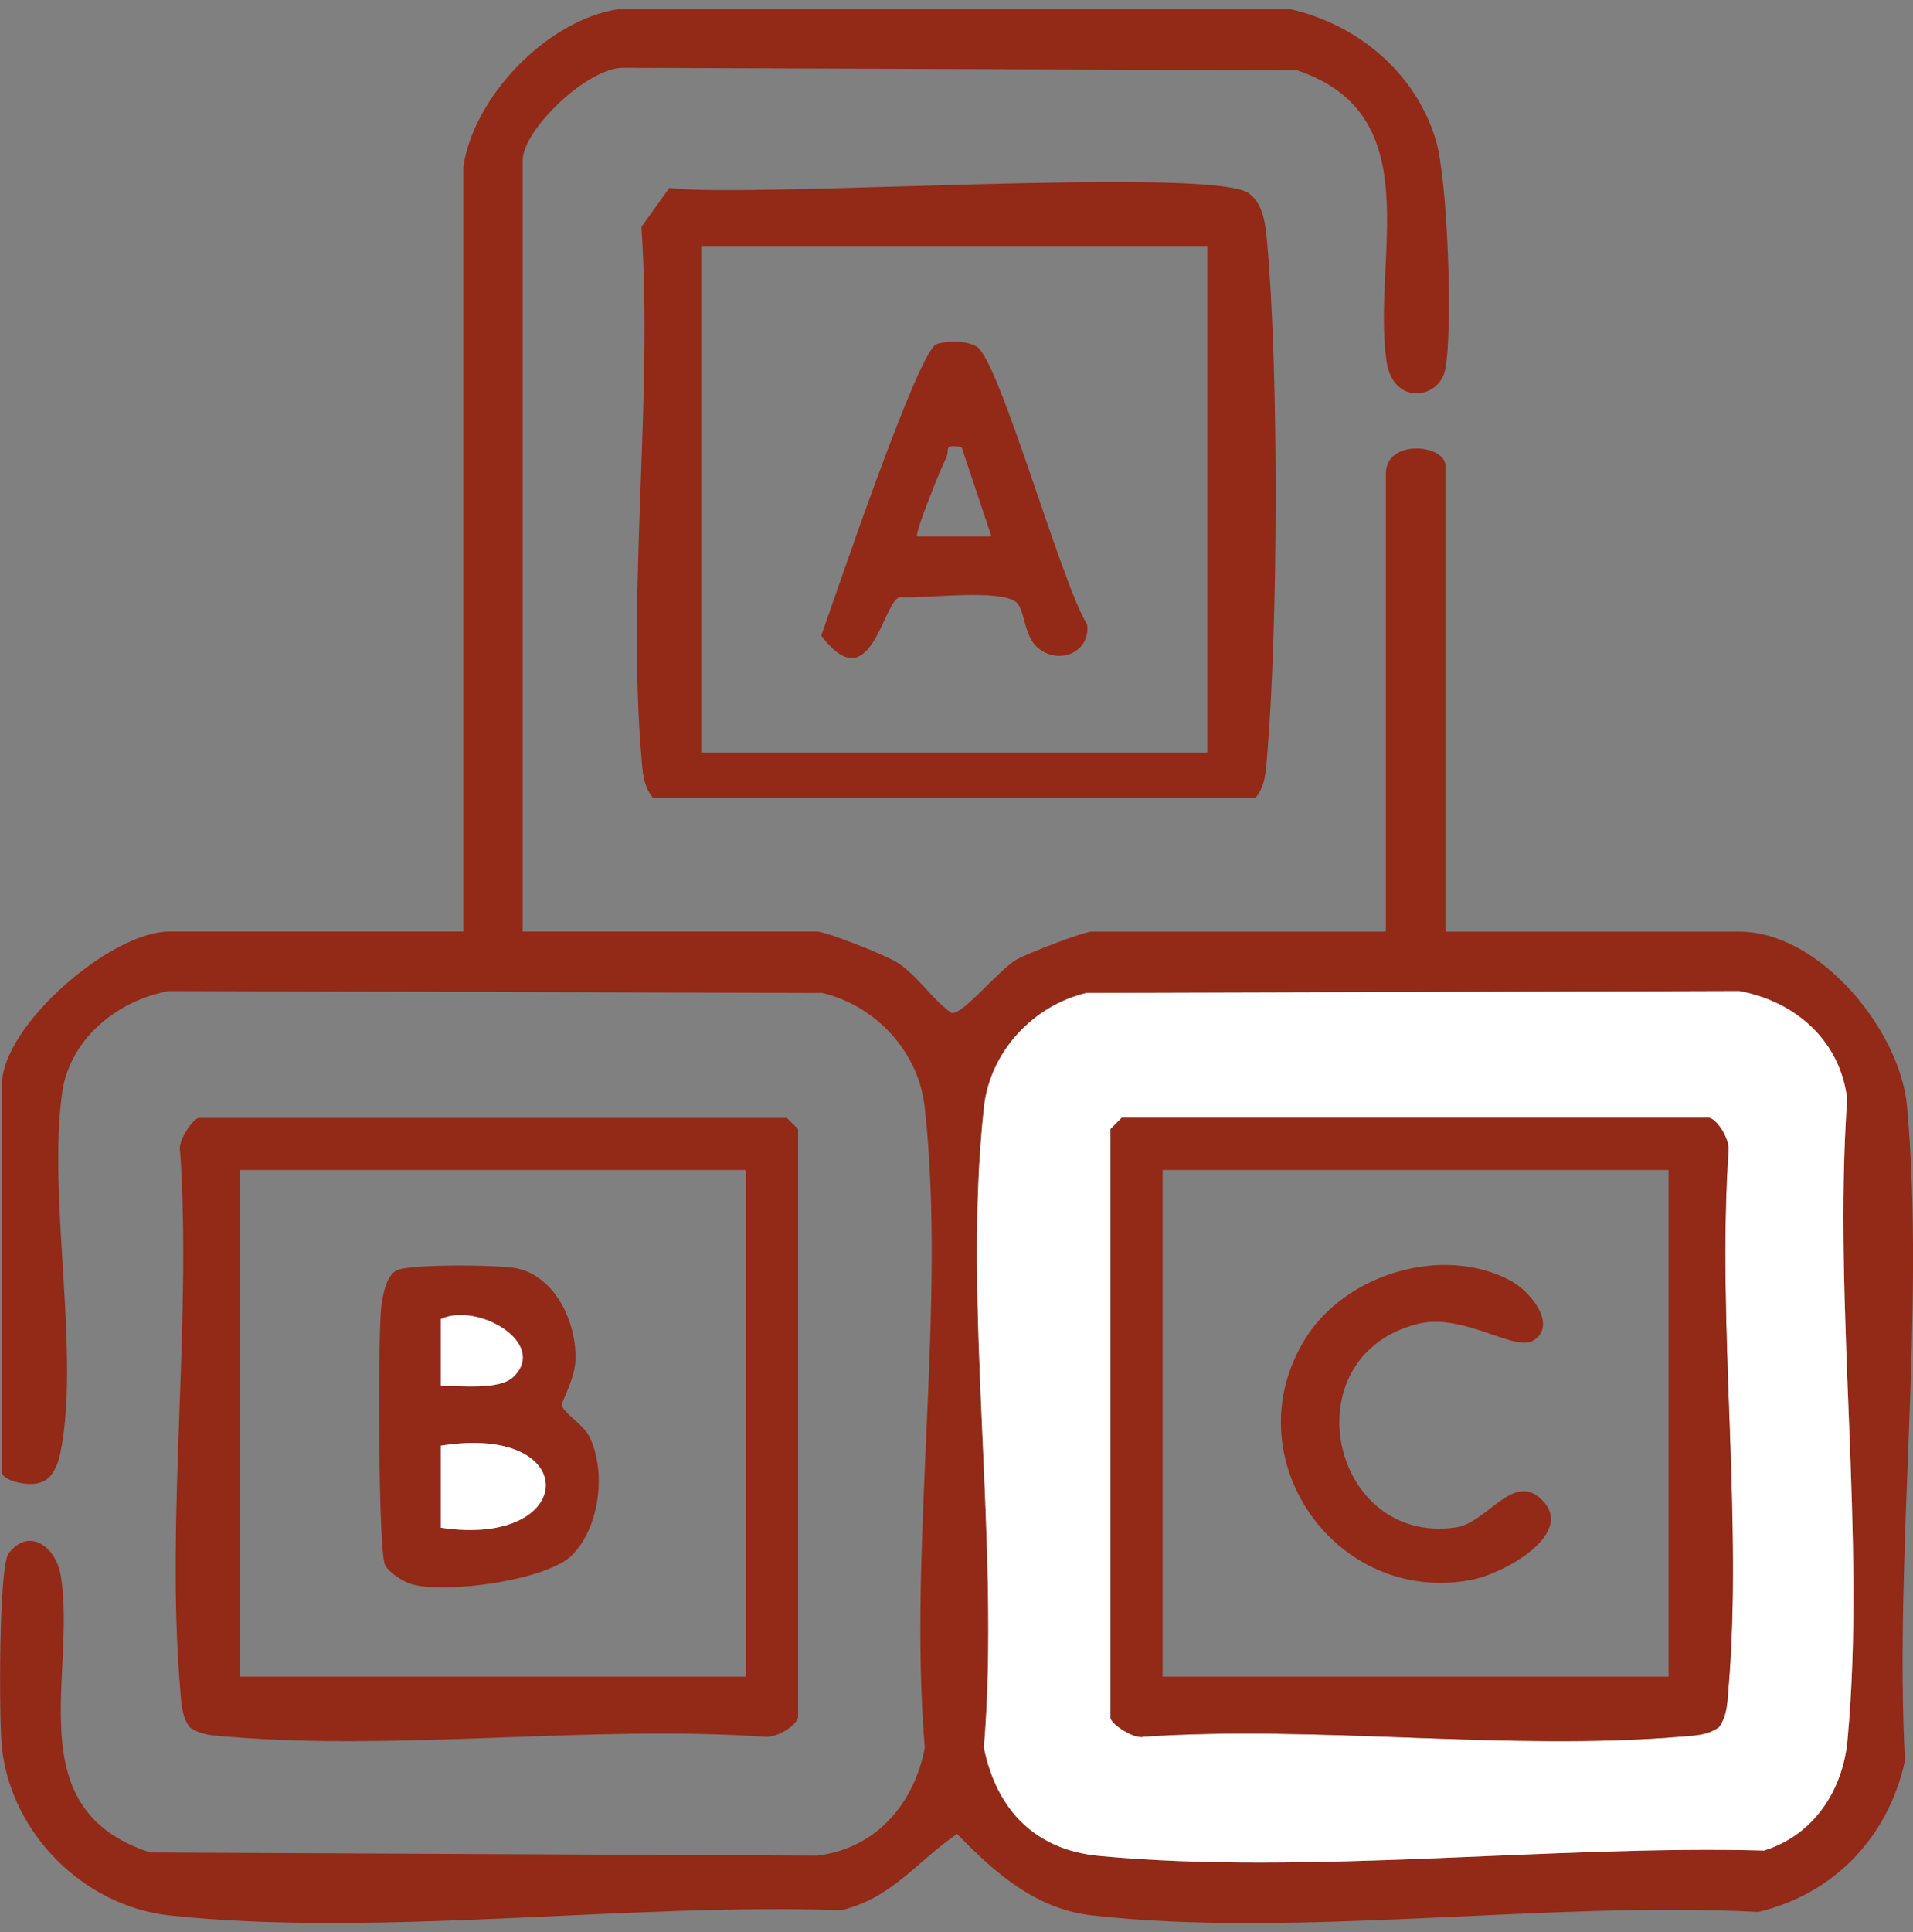
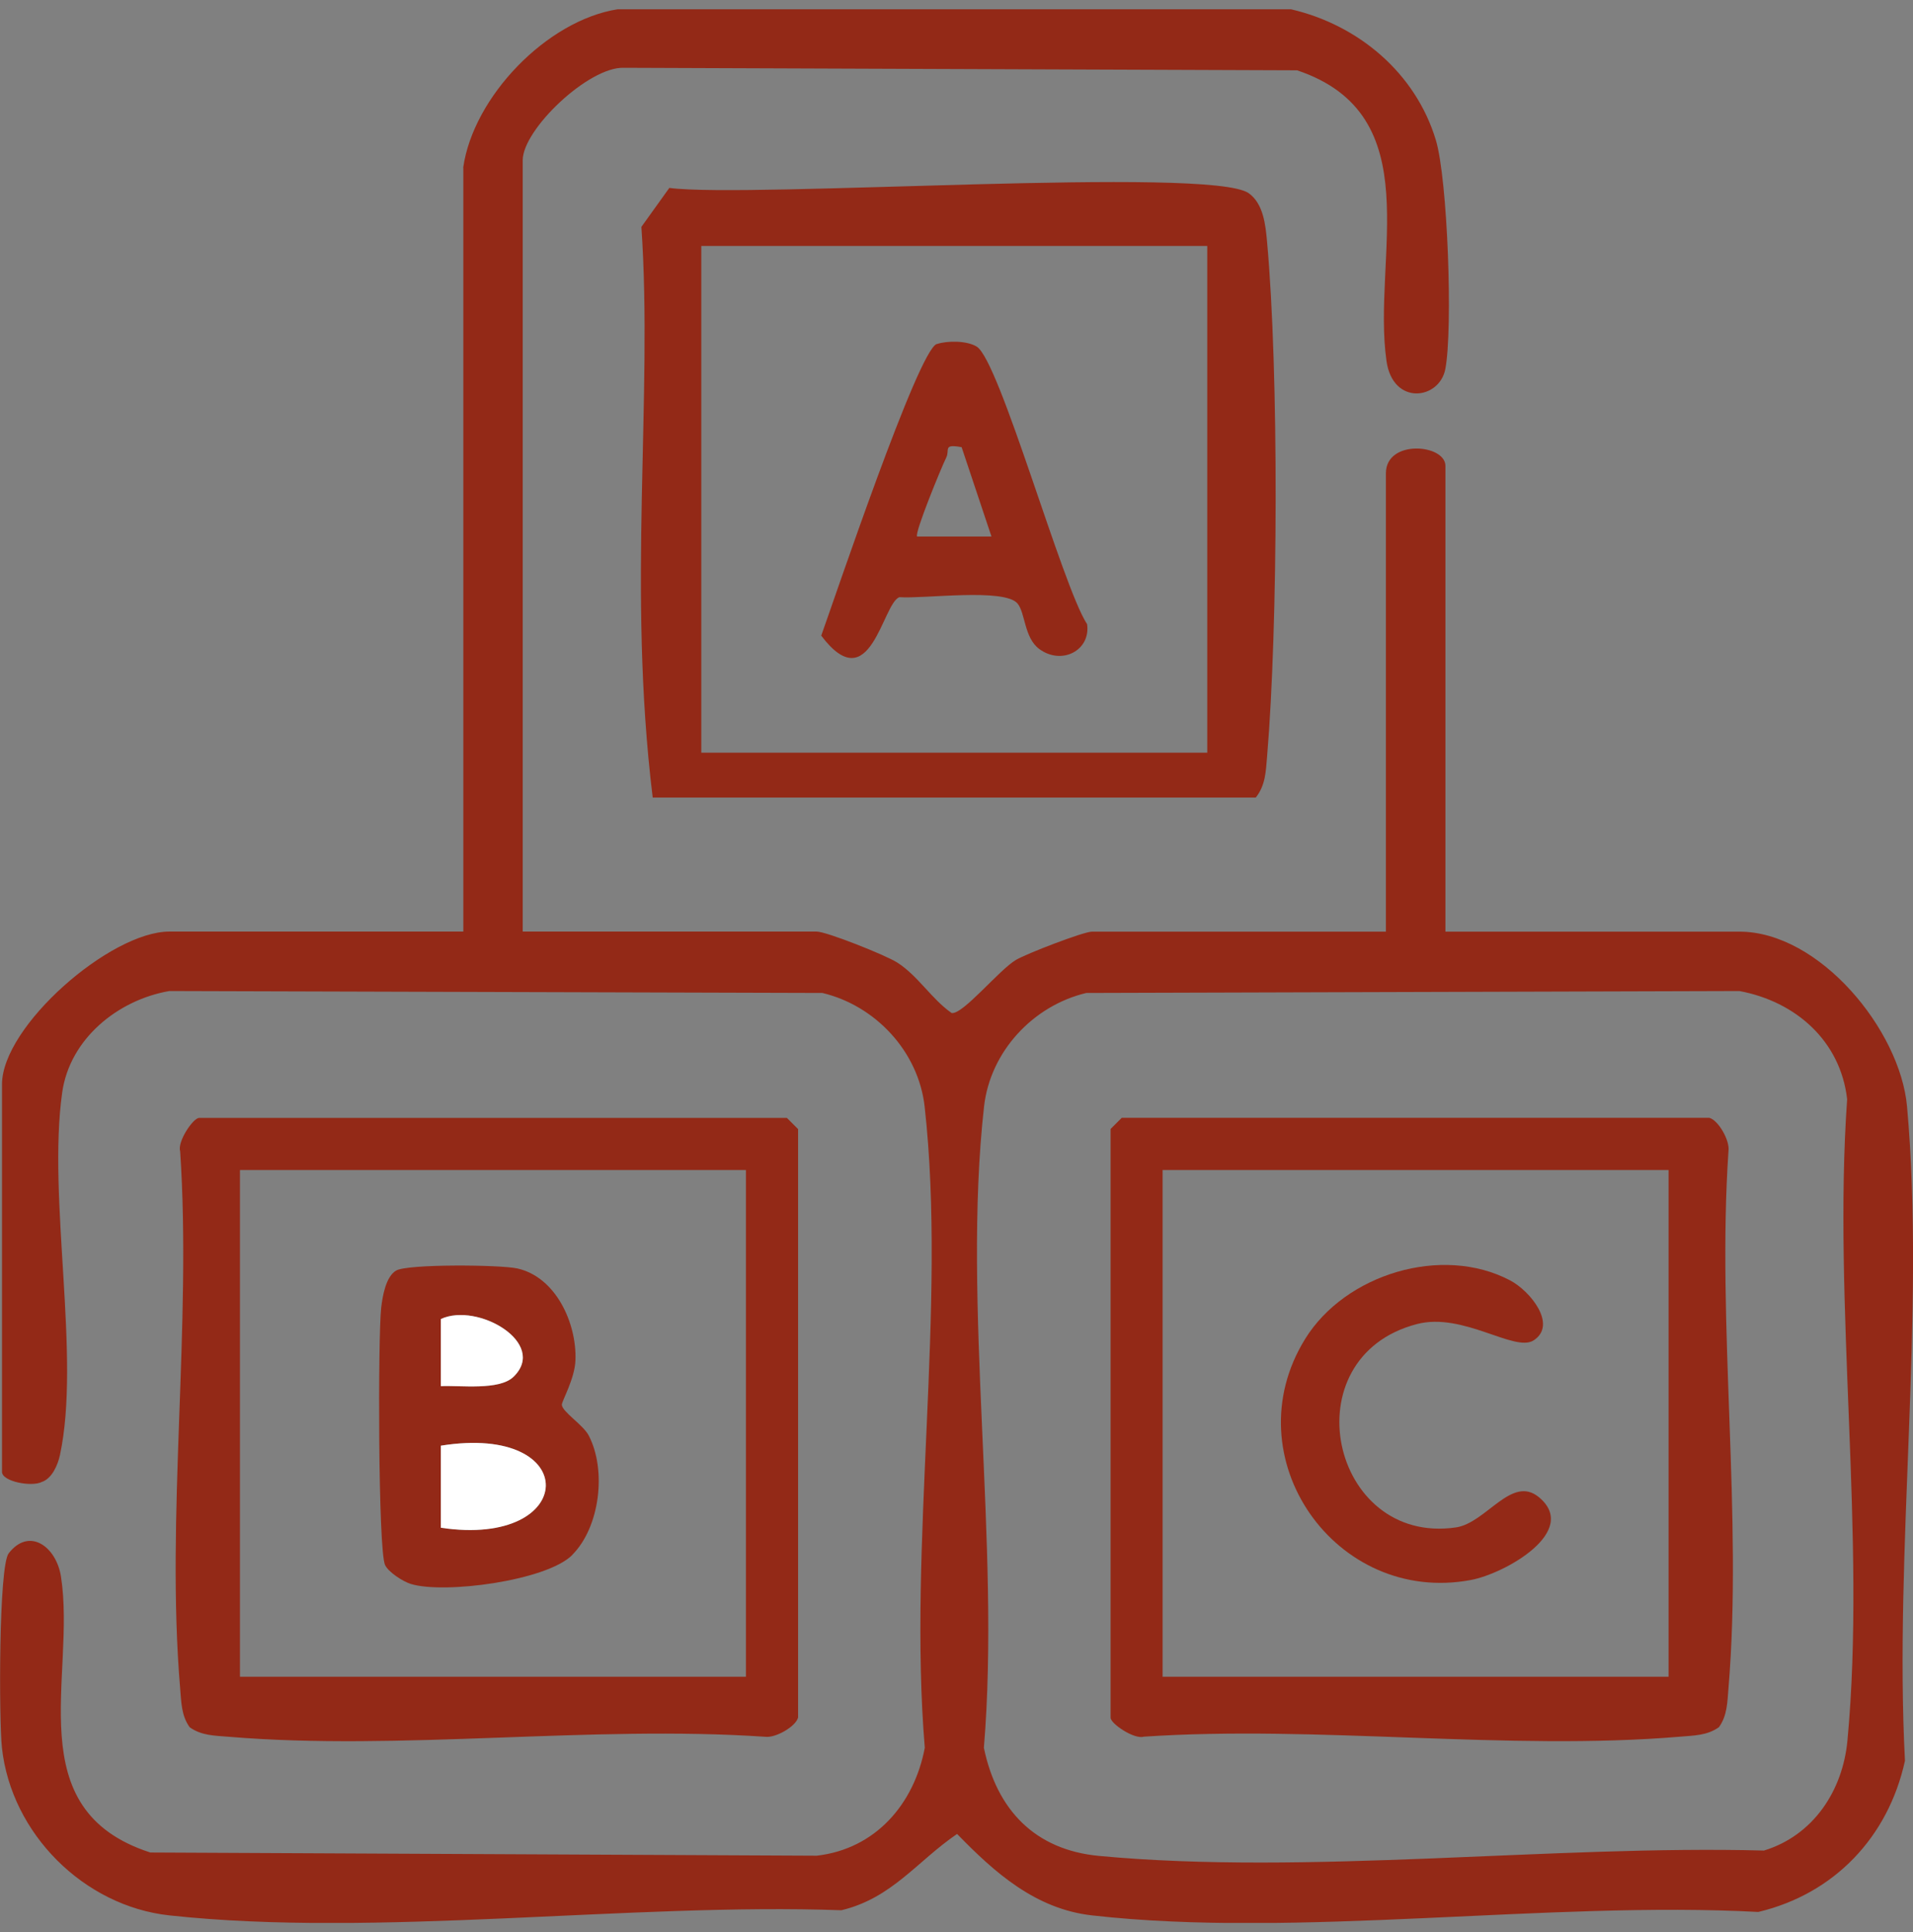
<svg xmlns="http://www.w3.org/2000/svg" width="103" height="104" viewBox="0 0 103 104" fill="none">
  <rect x="0" y="0" width="103" height="104" fill="#808080" stroke="none" />
  <g clip-path="url(#clip0_282_28913)">
    <path d="M24.939 9.028C25.48 5.209 29.442 1.102 33.248 0.5H69.512C73.13 1.338 76.218 3.925 77.308 7.535C77.949 9.657 78.23 17.699 77.821 19.857C77.508 21.518 74.996 21.855 74.652 19.432C73.859 13.873 77.012 6.188 69.837 3.785L33.588 3.649C31.701 3.584 28.144 6.962 28.144 8.626V50.141H43.968C44.501 50.141 47.682 51.408 48.311 51.809C49.437 52.532 50.146 53.759 51.236 54.525C51.837 54.629 53.792 52.199 54.705 51.665C55.282 51.324 58.347 50.145 58.795 50.145H74.62V25.477C74.62 23.624 77.825 23.904 77.825 25.076V50.145H93.65C97.968 50.145 102.311 55.444 102.679 59.555C103.681 70.714 101.978 83.453 102.567 94.772C101.67 98.875 98.765 101.936 94.671 102.91C83.389 102.305 69.825 104.346 58.795 103.095C55.747 102.75 53.547 100.785 51.532 98.711C49.381 100.175 48.031 102.164 45.302 102.818C33.957 102.409 20.264 104.306 9.118 103.095C4.507 102.593 0.605 98.687 0.104 94.07C-0.056 92.602 -0.076 84.303 0.469 83.605C1.574 82.181 3.033 83.24 3.285 84.869C4.11 90.231 0.953 97.403 8.093 99.71L43.976 99.882C47.125 99.521 49.216 97.118 49.793 94.074C48.88 83.132 50.983 70.28 49.785 59.567C49.453 56.591 47.129 54.124 44.281 53.446L9.114 53.342C6.342 53.823 3.758 55.913 3.349 58.801C2.544 64.492 4.367 73.048 3.225 78.331C3.109 78.86 2.796 79.586 2.247 79.767C1.703 80.043 0.108 79.746 0.108 79.221V58.364C0.108 55.235 5.941 50.141 9.122 50.141H24.947V9.028H24.939ZM58.487 53.446C55.634 54.124 53.315 56.587 52.982 59.567C51.784 70.28 53.888 83.128 52.974 94.074C53.667 97.423 55.731 99.573 59.18 99.894C70.393 100.949 83.622 99.3 94.975 99.605C97.628 98.795 99.218 96.392 99.471 93.677C100.492 82.755 98.673 70.256 99.454 59.166C99.094 56.013 96.67 53.903 93.653 53.342L58.487 53.446Z" fill="#932917" />
-     <path d="M36.04 10.115C40.395 10.684 65.165 8.935 67.233 10.399C68.03 10.965 68.142 12.128 68.222 13.019C68.859 20.01 68.815 33.708 68.222 40.731C68.154 41.529 68.138 42.267 67.613 42.929H35.143C34.618 42.267 34.602 41.529 34.534 40.731C33.761 31.618 35.163 21.442 34.534 12.212L36.04 10.111V10.115ZM65.001 13.239H37.759V40.514H65.001V13.239Z" fill="#932917" />
+     <path d="M36.04 10.115C40.395 10.684 65.165 8.935 67.233 10.399C68.03 10.965 68.142 12.128 68.222 13.019C68.859 20.01 68.815 33.708 68.222 40.731C68.154 41.529 68.138 42.267 67.613 42.929H35.143C33.761 31.618 35.163 21.442 34.534 12.212L36.04 10.111V10.115ZM65.001 13.239H37.759V40.514H65.001V13.239Z" fill="#932917" />
    <path d="M42.967 92.457C42.835 92.935 41.749 93.564 41.184 93.48C31.829 92.847 21.541 94.254 12.303 93.48C11.57 93.42 10.837 93.42 10.212 92.967C9.759 92.341 9.763 91.607 9.699 90.873C8.922 81.624 10.328 71.323 9.699 61.957C9.543 61.448 10.396 60.172 10.721 60.172H42.37L42.971 60.774V92.461L42.967 92.457ZM40.162 62.976H12.92V90.251H40.162V62.976Z" fill="#932917" />
-     <path d="M58.487 53.446L93.653 53.342C96.67 53.903 99.094 56.013 99.454 59.166C98.673 70.256 100.492 82.755 99.471 93.677C99.218 96.392 97.628 98.791 94.976 99.605C83.622 99.3 70.389 100.949 59.18 99.894C55.735 99.569 53.667 97.423 52.974 94.074C53.888 83.132 51.785 70.281 52.982 59.567C53.315 56.591 55.639 54.124 58.487 53.446ZM92.043 60.169H60.394L59.793 60.77V92.458C59.793 92.782 61.067 93.637 61.576 93.481C70.93 92.847 81.218 94.255 90.457 93.481C91.19 93.42 91.923 93.42 92.548 92.967C93.001 92.341 92.996 91.607 93.061 90.873C93.838 81.624 92.432 71.323 93.061 61.958C93.145 61.392 92.516 60.305 92.039 60.173L92.043 60.169Z" fill="white" />
    <path d="M92.043 60.169C92.52 60.301 93.149 61.388 93.065 61.953C92.432 71.319 93.838 81.62 93.065 90.869C93.004 91.603 93.004 92.337 92.552 92.963C91.927 93.416 91.194 93.412 90.46 93.476C81.222 94.254 70.934 92.847 61.58 93.476C61.071 93.633 59.797 92.778 59.797 92.454V60.766L60.398 60.165H92.047L92.043 60.169ZM89.84 62.976H62.597V90.251H89.84V62.976Z" fill="#932917" />
    <path d="M50.443 18.518C51.019 18.329 52.057 18.333 52.586 18.654C53.824 19.404 57.193 31.562 58.531 33.595C58.735 35.007 57.165 35.825 55.955 34.931C55.142 34.329 55.21 33.002 54.789 32.488C54.092 31.638 49.753 32.239 48.427 32.143C47.51 32.46 46.869 37.727 44.217 34.213C44.93 32.235 49.433 18.846 50.438 18.514L50.443 18.518ZM51.776 24.069C50.739 23.88 51.16 24.213 50.943 24.639C50.711 25.096 49.213 28.73 49.381 28.878H53.383L51.776 24.069Z" fill="#932917" />
    <path d="M30.812 83.697C29.426 85.085 23.909 85.811 22.114 85.254C21.69 85.121 20.916 84.624 20.732 84.235C20.356 83.441 20.348 71.953 20.524 70.389C20.596 69.771 20.772 68.712 21.329 68.387C21.942 68.026 26.954 68.07 27.859 68.275C29.939 68.744 31.056 71.231 30.984 73.209C30.948 74.227 30.239 75.419 30.251 75.615C30.279 75.996 31.401 76.694 31.697 77.264C32.667 79.121 32.306 82.197 30.808 83.693L30.812 83.697ZM27.647 74.107C29.522 72.298 25.72 70.076 23.737 70.994V74.608C24.787 74.556 26.874 74.853 27.647 74.107ZM23.737 82.229C31.148 83.34 31.393 76.586 23.737 77.813V82.229Z" fill="#932917" />
    <path d="M23.737 82.23V77.813C31.393 76.586 31.148 83.341 23.737 82.23Z" fill="white" />
    <path d="M27.647 74.107C26.874 74.853 24.786 74.556 23.737 74.609V70.995C25.72 70.076 29.518 72.298 27.647 74.107Z" fill="white" />
    <path d="M82.572 72.146C81.547 72.803 78.778 70.617 76.291 71.267C69.432 73.052 71.647 83.196 78.39 82.213C80.024 81.973 81.386 79.37 82.857 80.585C85.072 82.418 81.038 84.696 79.203 85.041C71.92 86.417 66.323 78.451 70.273 72.065C72.429 68.58 77.637 66.987 81.302 68.913C82.408 69.494 83.862 71.315 82.572 72.146Z" fill="#932917" />
  </g>
  <defs>
    <clipPath id="clip0_282_28913">
      <rect width="103" height="103" fill="white" transform="translate(0 0.5)" />
    </clipPath>
  </defs>
</svg>